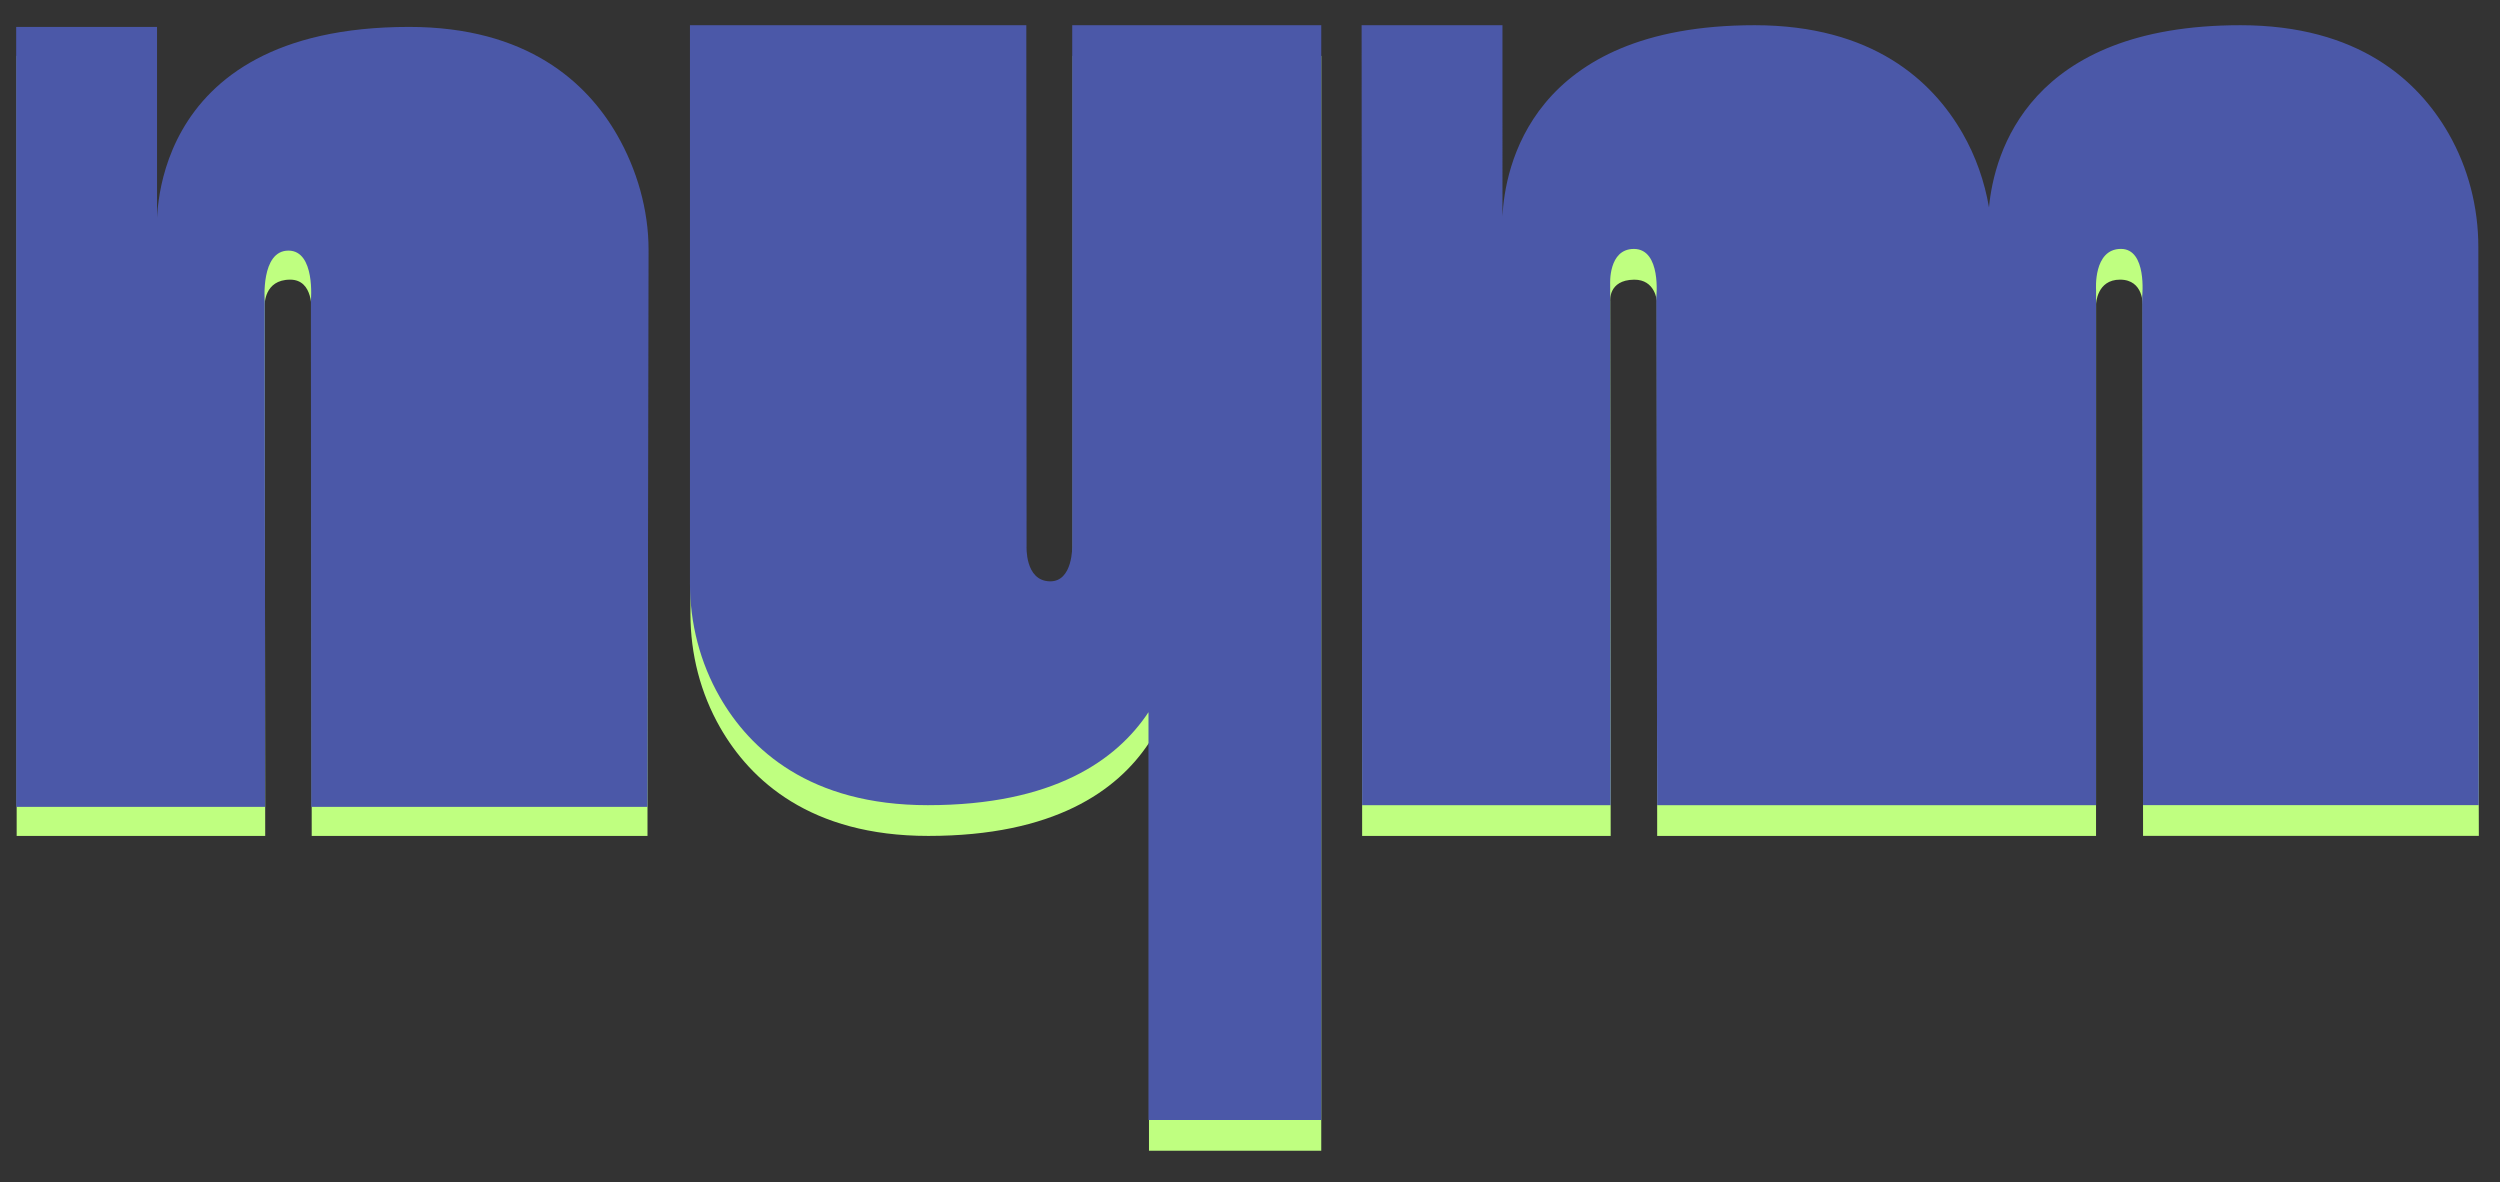
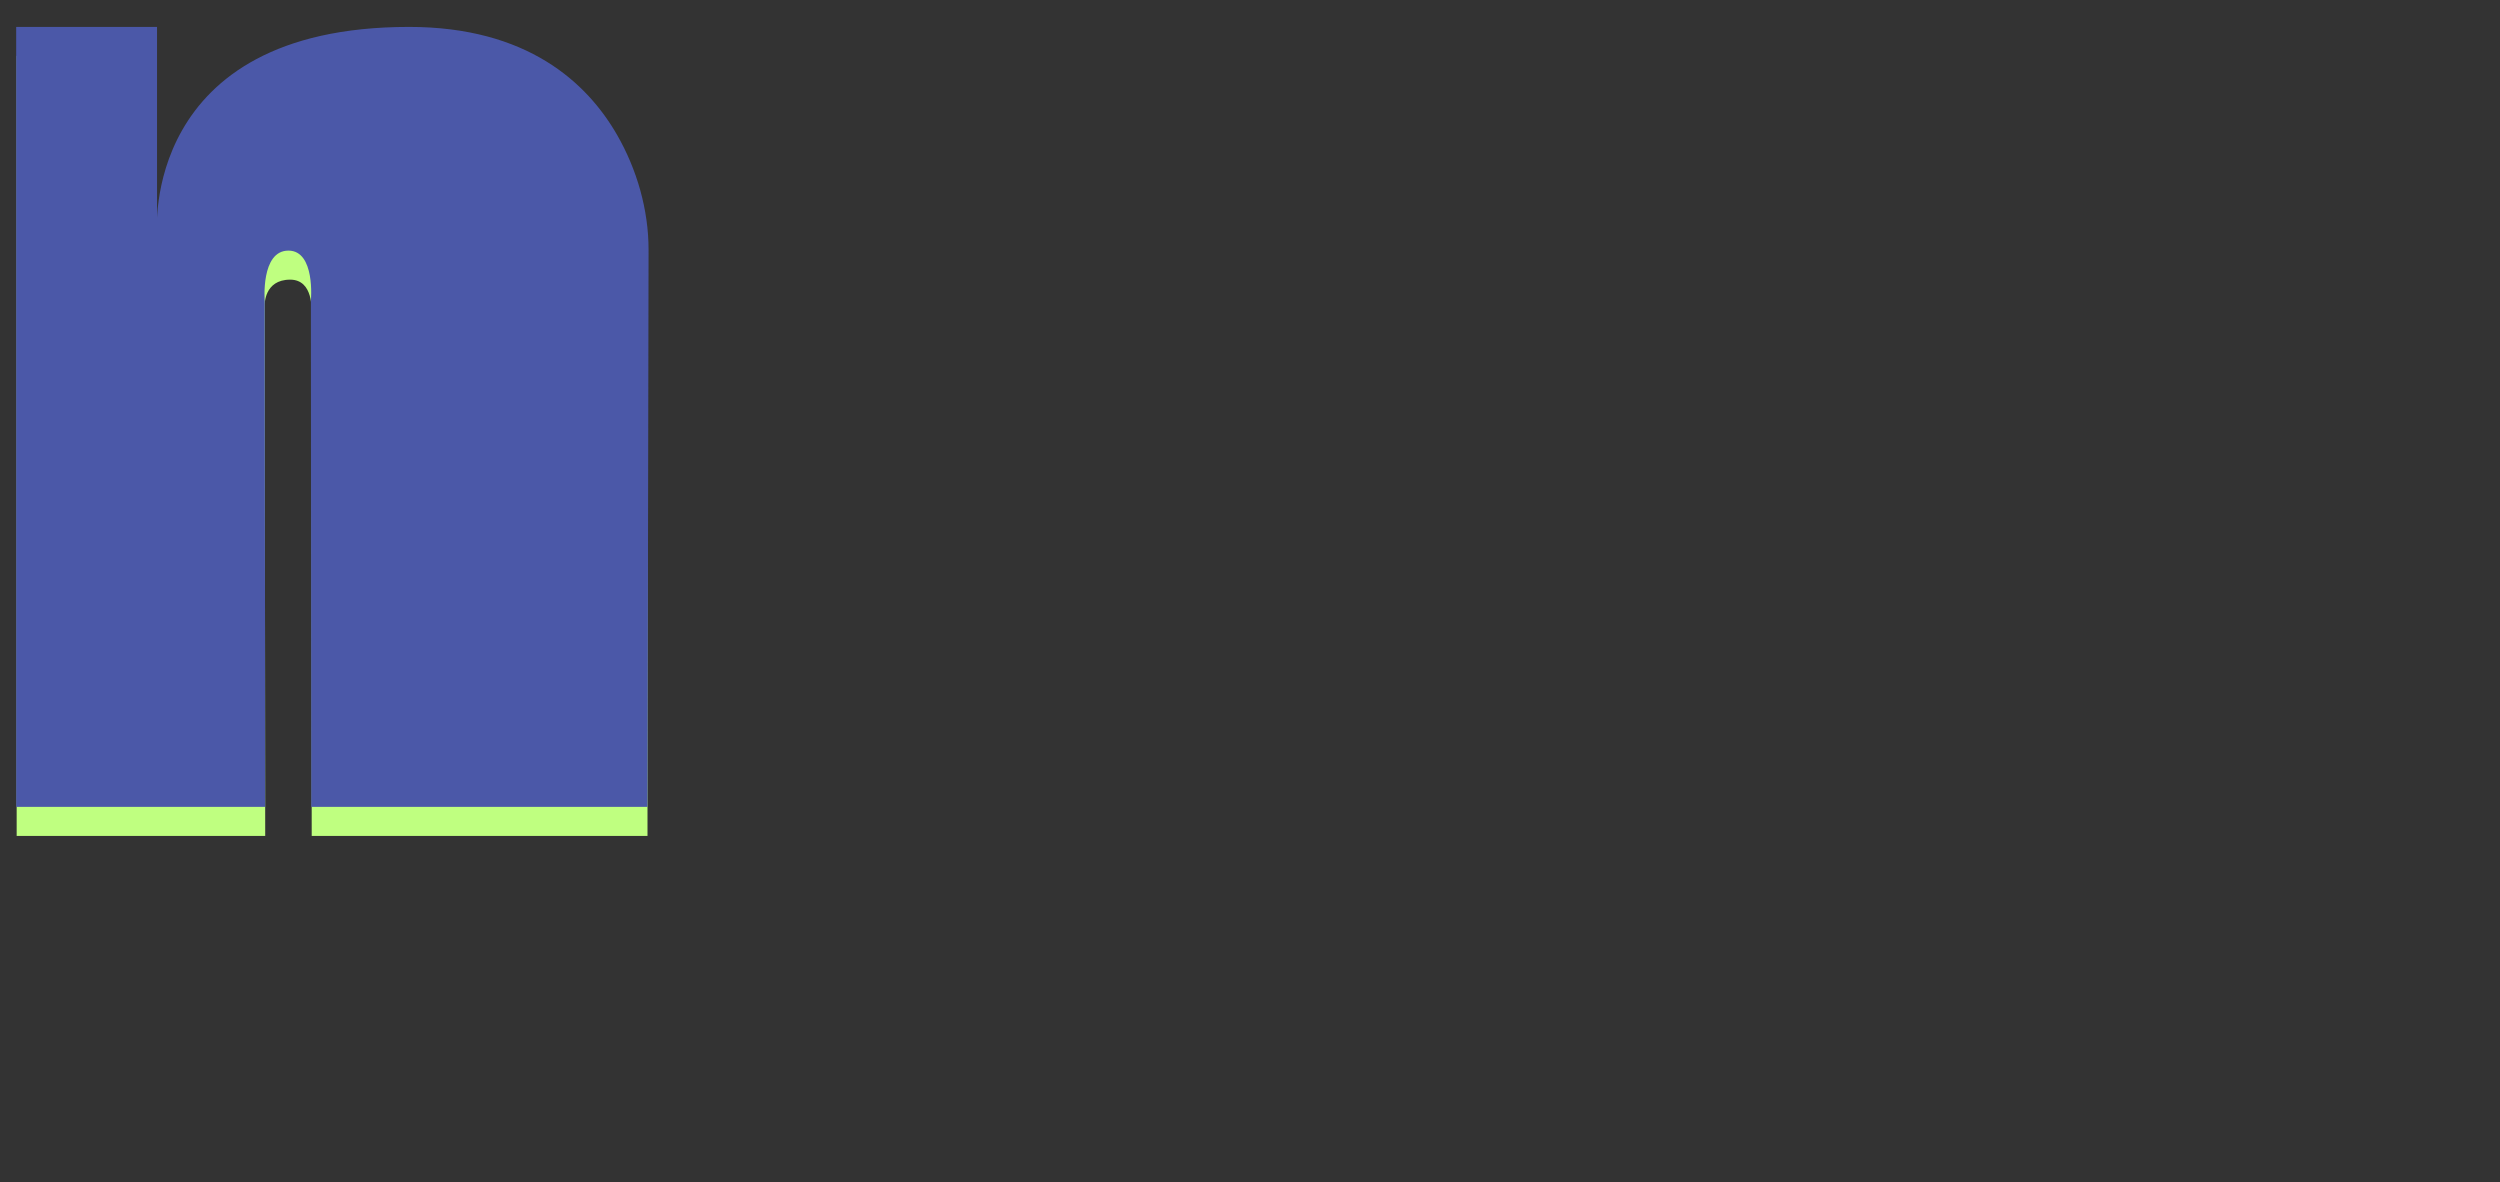
<svg xmlns="http://www.w3.org/2000/svg" x="0px" y="0px" viewBox="0 0 2263.64 1070.25" style="enable-background:new 0 0 2263.64 1070.25;" xml:space="preserve">
  <rect x="0" y="0" width="2263.64" height="1070.25" fill="#333333" stroke="none" />
  <style type="text/css"> .st0{fill:#AFB9E9;} .st1{fill:#BFFF80;} .st2{fill:#4B58A8;} .st3{fill:url(#SVGID_1_);} .st4{fill:url(#SVGID_00000183240289804490153570000012386336517264042675_);} .st5{fill:url(#SVGID_00000174567555753493342730000016793782220826299528_);} .st6{fill:#1D1E3D;} .st7{fill:url(#SVGID_00000017499807863765083820000018259654633091590784_);} .st8{fill:url(#SVGID_00000029039970232029585180000000114702546931840388_);} .st9{fill:url(#SVGID_00000013166490341187508710000016677009920337472427_);} .st10{fill:url(#SVGID_00000150074713575212895040000013239247693277787035_);} .st11{fill:url(#SVGID_00000141438323919160237870000016311901812690623111_);} .st12{fill:none;stroke:#AFB9E9;stroke-miterlimit:10;} .st13{fill:none;stroke:#AFB9E9;stroke-width:2;stroke-miterlimit:10;} .st14{fill:url(#SVGID_00000031193136703597279600000004146658545584563623_);} .st15{fill:url(#SVGID_00000145773569497156512080000017986104141774112161_);} .st16{fill:url(#SVGID_00000080203429238978699370000006058479032847633596_);} .st17{clip-path:url(#SVGID_00000094606429259365390940000011613005541141965188_);fill:#4B58A8;} .st18{clip-path:url(#SVGID_00000094606429259365390940000011613005541141965188_);fill:#BFFF80;} </style>
  <g id="Layer_1"> </g>
  <g id="Layer_2">
    <path class="st1" d="M15.09,50.66v706.22h225.05l-0.44-480.8c0,0-0.65-22.81,22.95-22.87c21.69-0.06,19.29,28.93,19.29,28.93 l0.3,474.74h304.04V251.55c0-36.1-9.08-71.73-27.06-103.03c-27.2-47.35-81.3-97.86-188.34-97.86 c-243.28,0-228.26,186.47-228.26,186.47l-1.98-186.47H15.09z" />
-     <path class="st1" d="M2217.41,148.52c-27.2-47.35-81.3-97.86-188.34-97.86c-191.81,0-223.05,115.89-227.68,164.94 c-4.03-23.51-11.96-46.26-23.92-67.08c-27.2-47.35-81.3-97.86-188.34-97.86c-203.35,0-226.23,130.25-228.26,173.02l-24.5-173.02 h-103.02v706.22h225.05l-0.43-484.16c0,0-1.95-19.23,21.65-19.48c19.13-0.21,20.57,19.17,20.57,19.17l0.31,484.47h300.14h3.9h93.33 l0.03-481.49c0,0,0.54-22.26,21.8-22.18c21.57,0.09,20.43,23.32,20.43,23.32l0.31,480.34h304.04l-1.23-505.11 C2243.24,215.67,2235.39,179.83,2217.41,148.52z" />
-     <path class="st1" d="M1040.36,50.66H971.3v471.53c0,0,1.07,31.08-22.5,32.15s-28.85-35.87-28.85-35.87l0.92-467.8H625.16v505.33 c0,36.1,9.08,71.73,27.06,103.03c27.2,47.35,81.3,97.86,188.34,97.86c113.78,0,171.05-40.78,199.79-84.2v369.26h25.25h128.6h2.14 V50.66H1040.36z" />
    <path class="st2" d="M14.65,24.36v706.22h225.47l-0.42-457.86c0,0-3.85-45.91,21.56-45.8c24.43,0.11,20.25,45.19,20.25,45.19 l0.29,458.47h304.49l0.96-504.48c0-36.1-10.48-72.57-28.46-103.87c-27.2-47.35-81.3-97.86-188.34-97.86 c-243.28,0-228.26,186.47-228.26,186.47V24.36H14.65z" />
-     <path class="st2" d="M2216.96,120.69c-27.2-47.35-81.3-97.86-188.34-97.86c-191.81,0-223.05,115.89-227.68,164.94 c-4.03-23.51-11.96-46.26-23.92-67.08c-27.2-47.35-81.3-97.86-188.34-97.86c-203.35,0-226.23,130.25-228.26,173.02V22.83h-127.53 l0.44,706.22h225.05l-0.44-471.53c0,0-1.92-32.34,21.68-32.12c24.74,0.23,20.13,43.52,20.13,43.52l0.72,460.13h299.72h3.9h93.8 V262.32c0,0-2.65-36.9,22.5-36.95c23.77-0.04,19.3,42.68,19.3,42.68l0.72,460.99h303.99l-0.38-505.33 C2244.02,187.62,2234.94,151.99,2216.96,120.69z" />
-     <path class="st2" d="M1039.91,22.83h-69.05v471.53c0,0,0.74,32.35-20.15,32.02c-22.97-0.36-21.19-32.12-21.19-32.12l-0.23-471.43 H624.72v505.33c0,36.1,9.08,71.73,27.06,103.03c27.2,47.35,81.3,97.86,188.34,97.86c113.78,0,171.05-40.78,199.79-84.2v369.26 h25.25h128.6h2.59V22.83H1039.91z" />
  </g>
</svg>